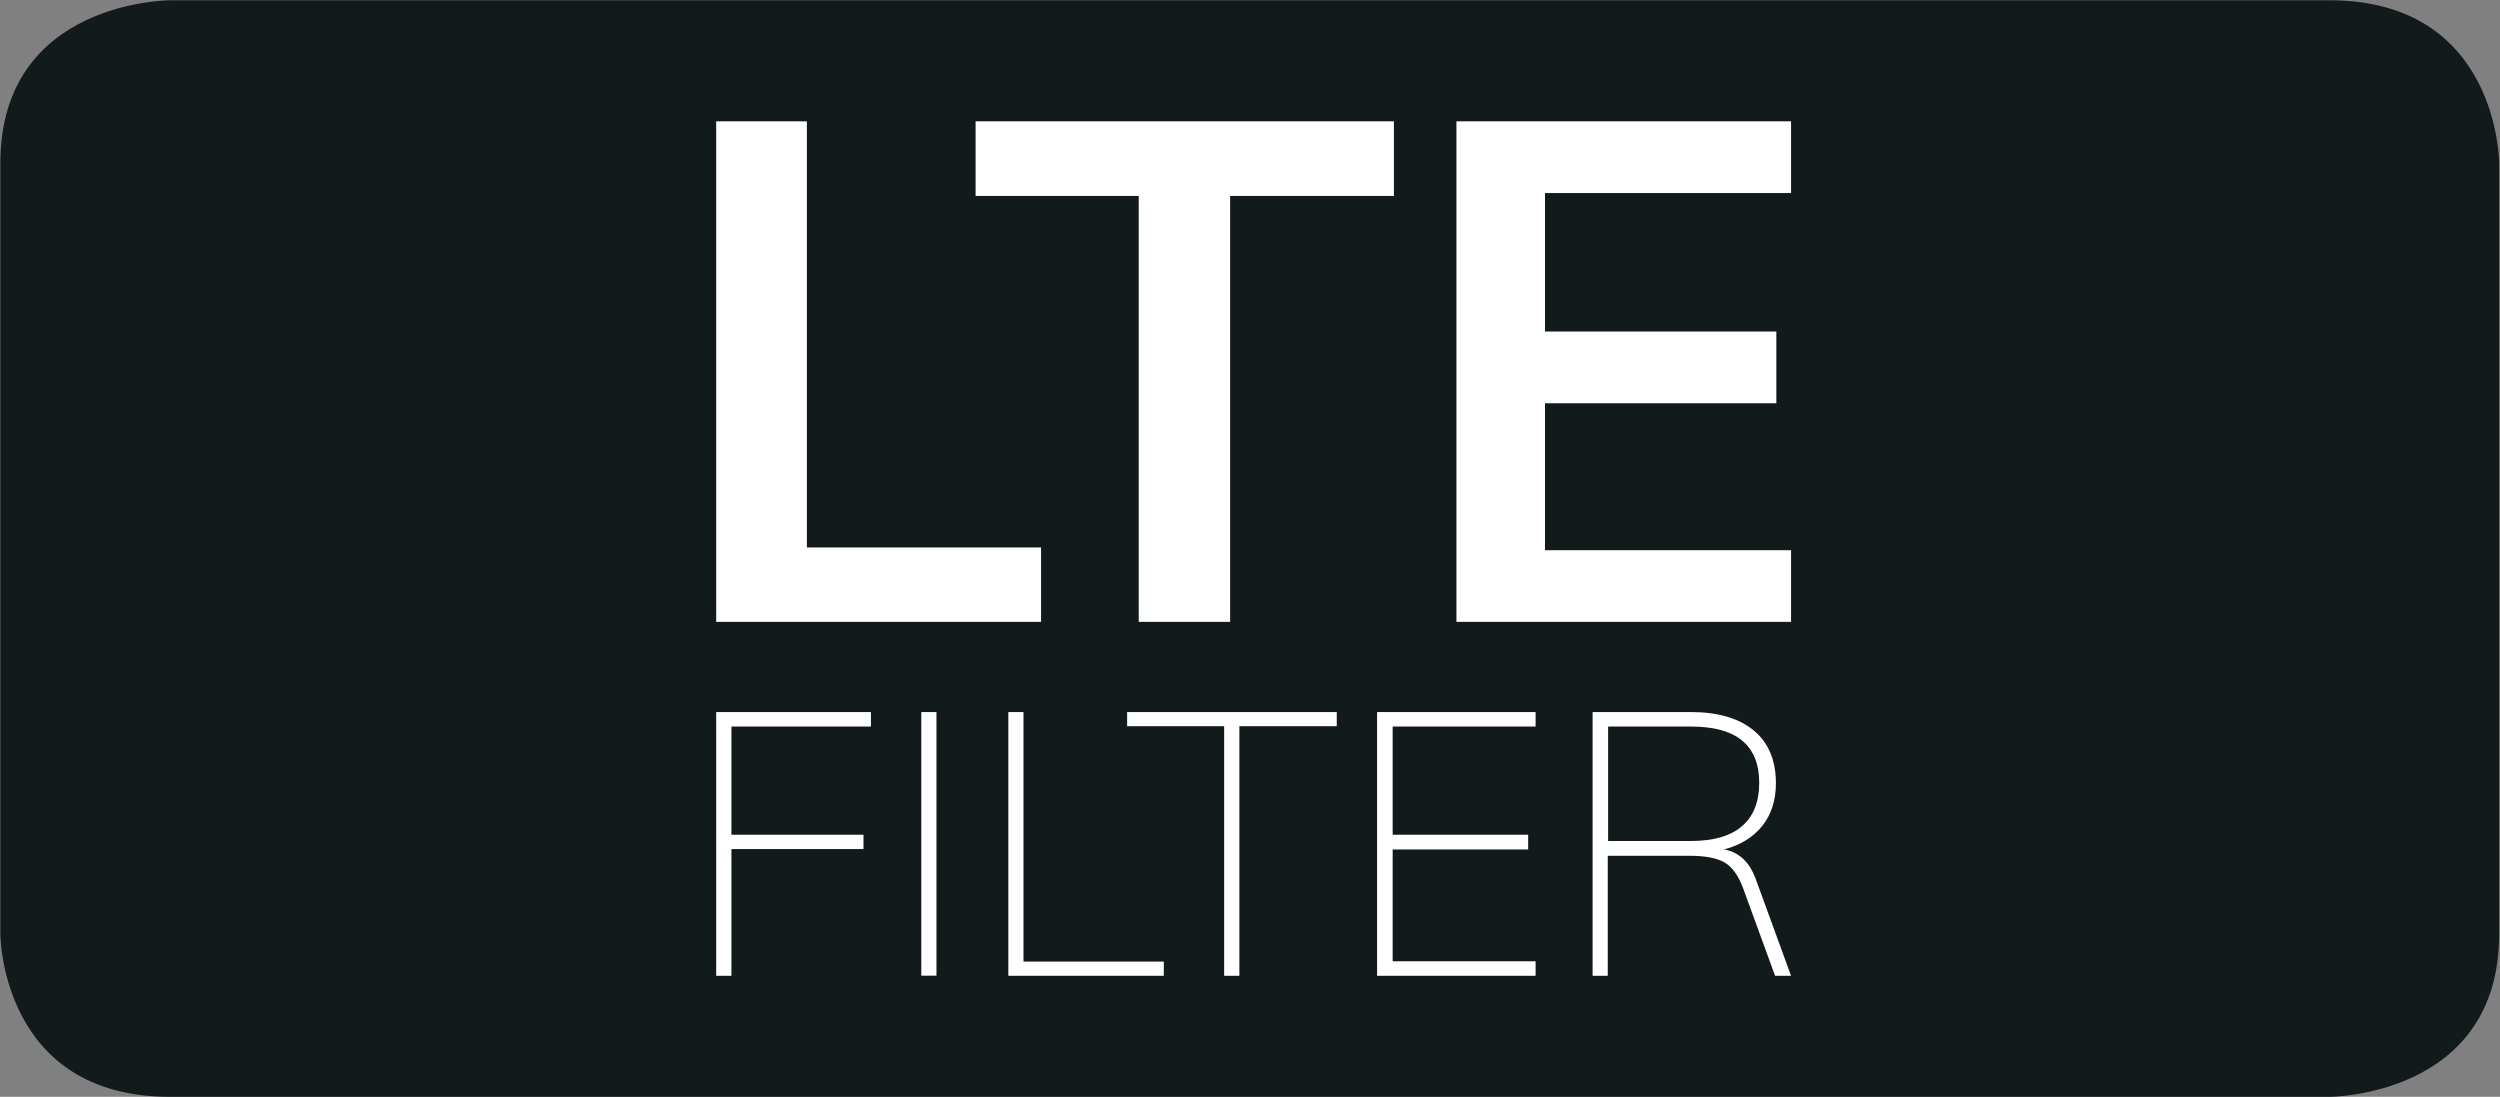
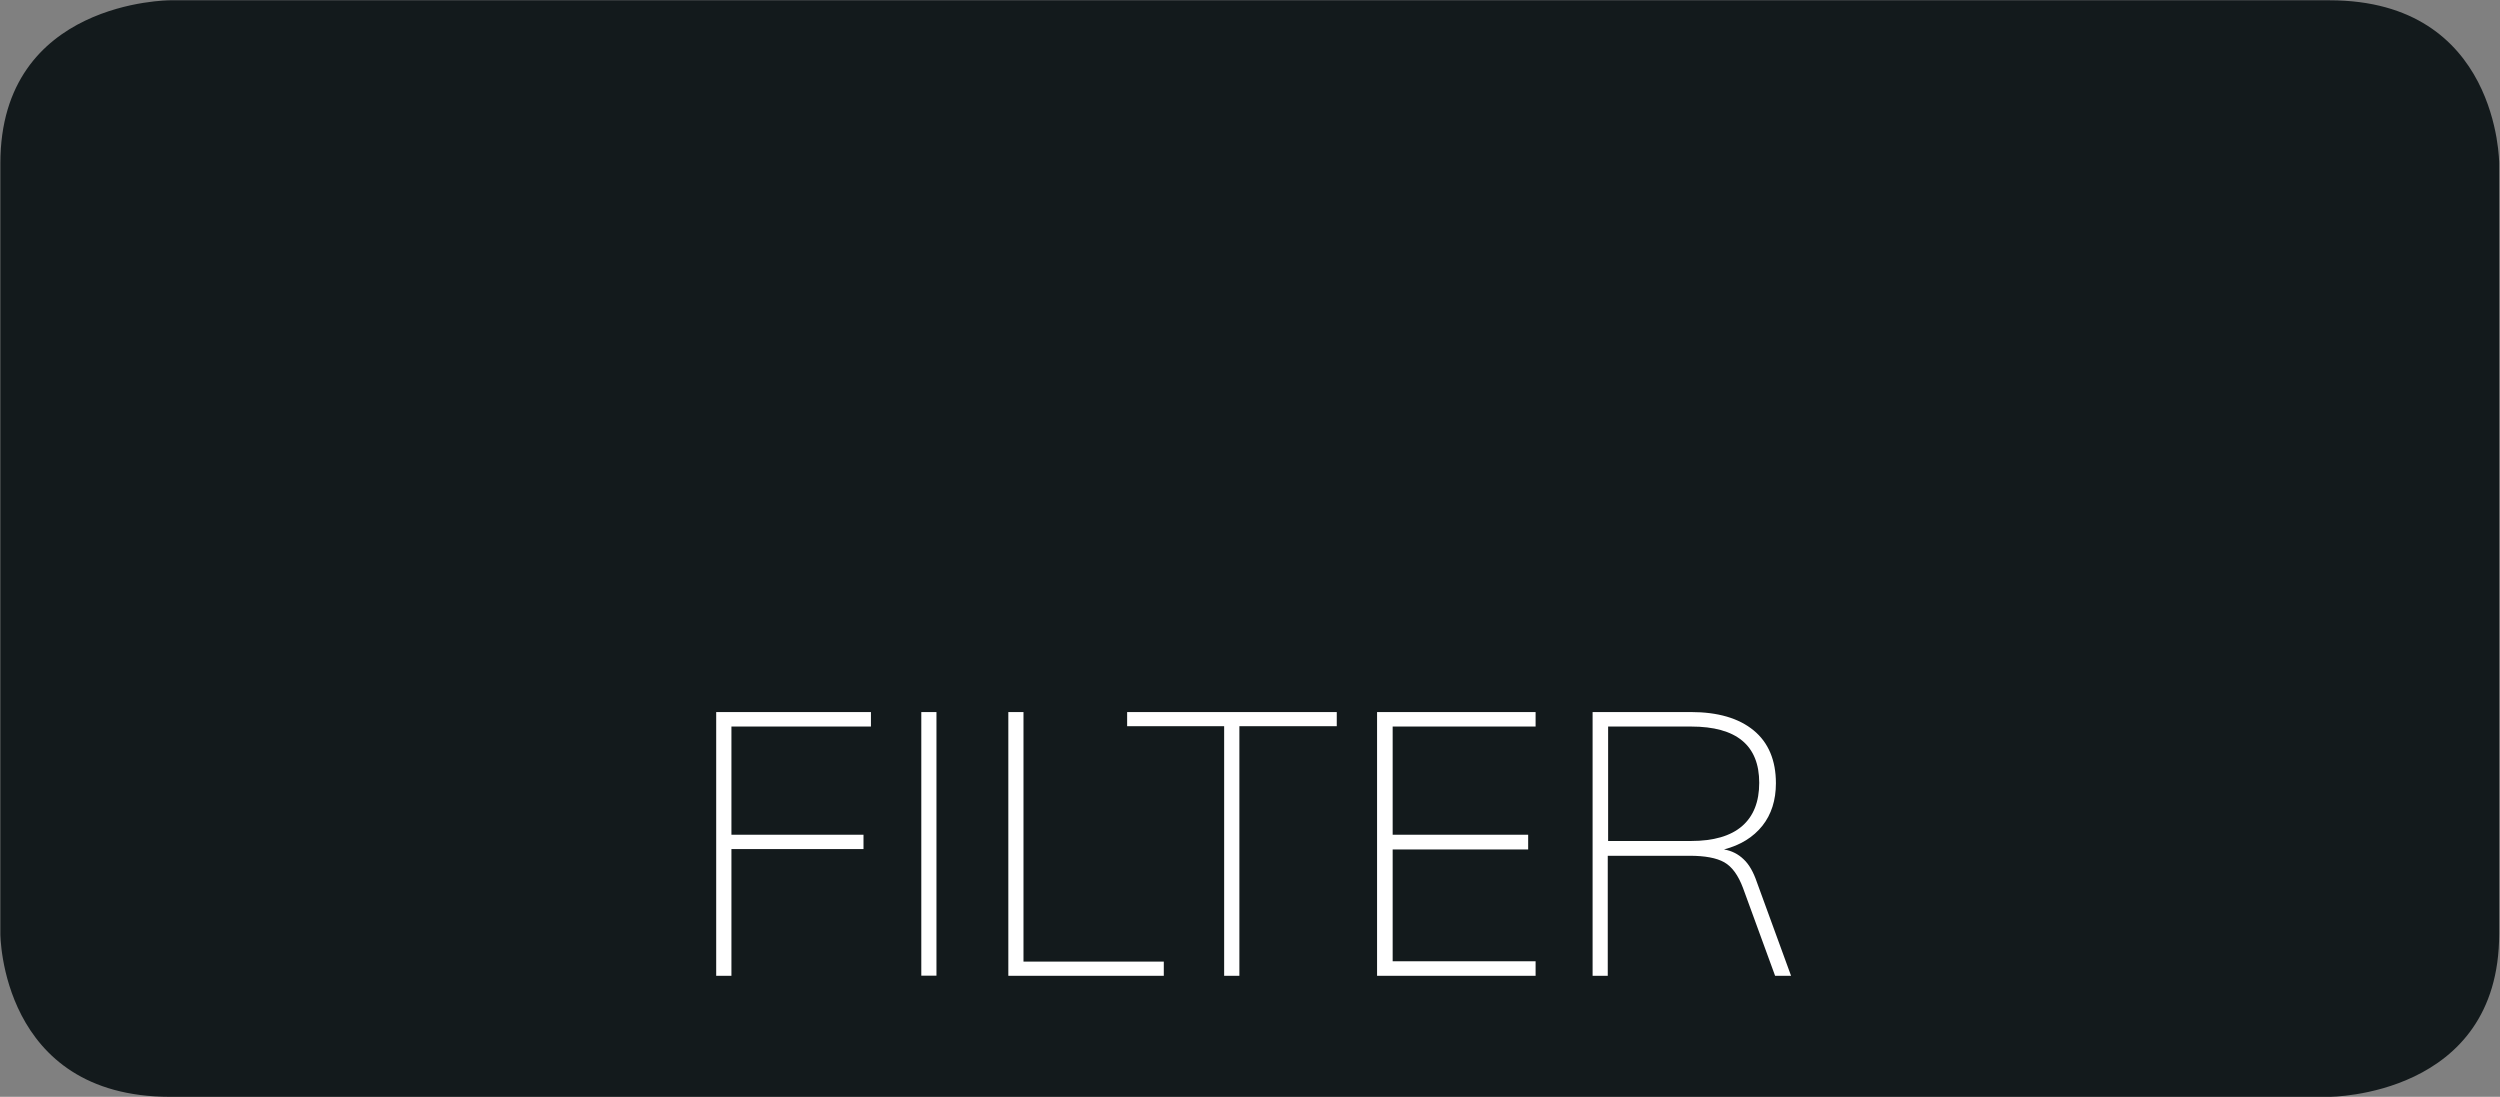
<svg xmlns="http://www.w3.org/2000/svg" viewBox="0 0 45.721 20.059" height="20.059" width="45.721" xml:space="preserve" id="svg2" version="1.1">
  <rect x="0" y="0" width="45.721" height="20.059" fill="#808080" stroke="none" />
  <defs id="defs6">
    <clipPath id="clipPath18" clipPathUnits="userSpaceOnUse">
      <path id="path16" d="M 0.004,0 H 34.288 V 15.044 H 0.004 Z" />
    </clipPath>
  </defs>
  <g transform="matrix(1.333,0,0,-1.333,0,20.059)" id="g10">
    <g id="g12">
      <g clip-path="url(#clipPath18)" id="g14">
        <g transform="translate(2.332,15.044)" id="g20">
          <path id="path22" style="fill:#131a1c;fill-opacity:1;fill-rule:nonzero;stroke:none" d="m 0,0 c 0,0 -2.327,0 -2.327,-2.236 v -10.573 c 0,0 0,-2.235 2.327,-2.235 h 29.628 c 0,0 2.328,0 2.328,2.235 v 10.573 c 0,0 0,2.236 -2.328,2.236 L 0,0" />
        </g>
        <g transform="translate(24.573,6.516)" id="g24">
-           <path id="path26" style="fill:#ffffff;fill-opacity:1;fill-rule:nonzero;stroke:none" d="m 0,0 v 0.983 h -3.376 v 2.016 h 3.174 v 0.984 h -3.174 v 1.9 H 0 V 6.867 H -4.591 V 0 Z m -7.696,0 v 5.844 h 2.247 v 1.023 h -5.739 V 5.844 H -8.95 V 0 Z m -2.594,0 v 1.021 h -3.213 v 5.846 h -1.244 V 0 Z" />
-         </g>
+           </g>
        <g transform="translate(22.063,3.51)" id="g28">
          <path id="path30" style="fill:#ffffff;fill-opacity:1;fill-rule:nonzero;stroke:none" d="M 0,0 V 1.57 H 1.139 C 1.761,1.57 2.073,1.312 2.073,0.798 2.073,0.537 1.994,0.339 1.837,0.203 1.68,0.068 1.446,0 1.139,0 Z M 2.042,-0.568 C 1.995,-0.43 1.936,-0.323 1.86,-0.252 1.785,-0.179 1.695,-0.134 1.59,-0.116 1.817,-0.057 1.992,0.053 2.116,0.208 2.24,0.364 2.302,0.56 2.302,0.792 2.302,1.106 2.2,1.35 1.997,1.517 1.793,1.685 1.506,1.769 1.133,1.769 H -0.213 V -1.85 h 0.208 v 1.647 h 1.123 c 0.21,0 0.368,-0.029 0.475,-0.089 0.106,-0.06 0.192,-0.177 0.258,-0.354 L 2.291,-1.85 H 2.51 Z M -0.995,-1.85 v 0.2 h -1.961 v 1.534 h 1.859 V 0.086 H -2.956 V 1.57 h 1.961 V 1.769 H -3.17 V -1.85 Z m -4.064,0 v 3.425 h 1.336 V 1.769 H -6.599 V 1.575 h 1.331 V -1.85 Z m -1.037,0 v 0.195 H -8.021 V 1.769 H -8.229 V -1.85 Z m -3.119,3.619 h -0.208 v -3.617 h 0.208 z m -2.813,-3.619 v 1.739 h 1.812 v 0.197 h -1.812 V 1.57 h 1.914 v 0.199 h -2.123 V -1.85 Z" />
        </g>
      </g>
    </g>
  </g>
</svg>